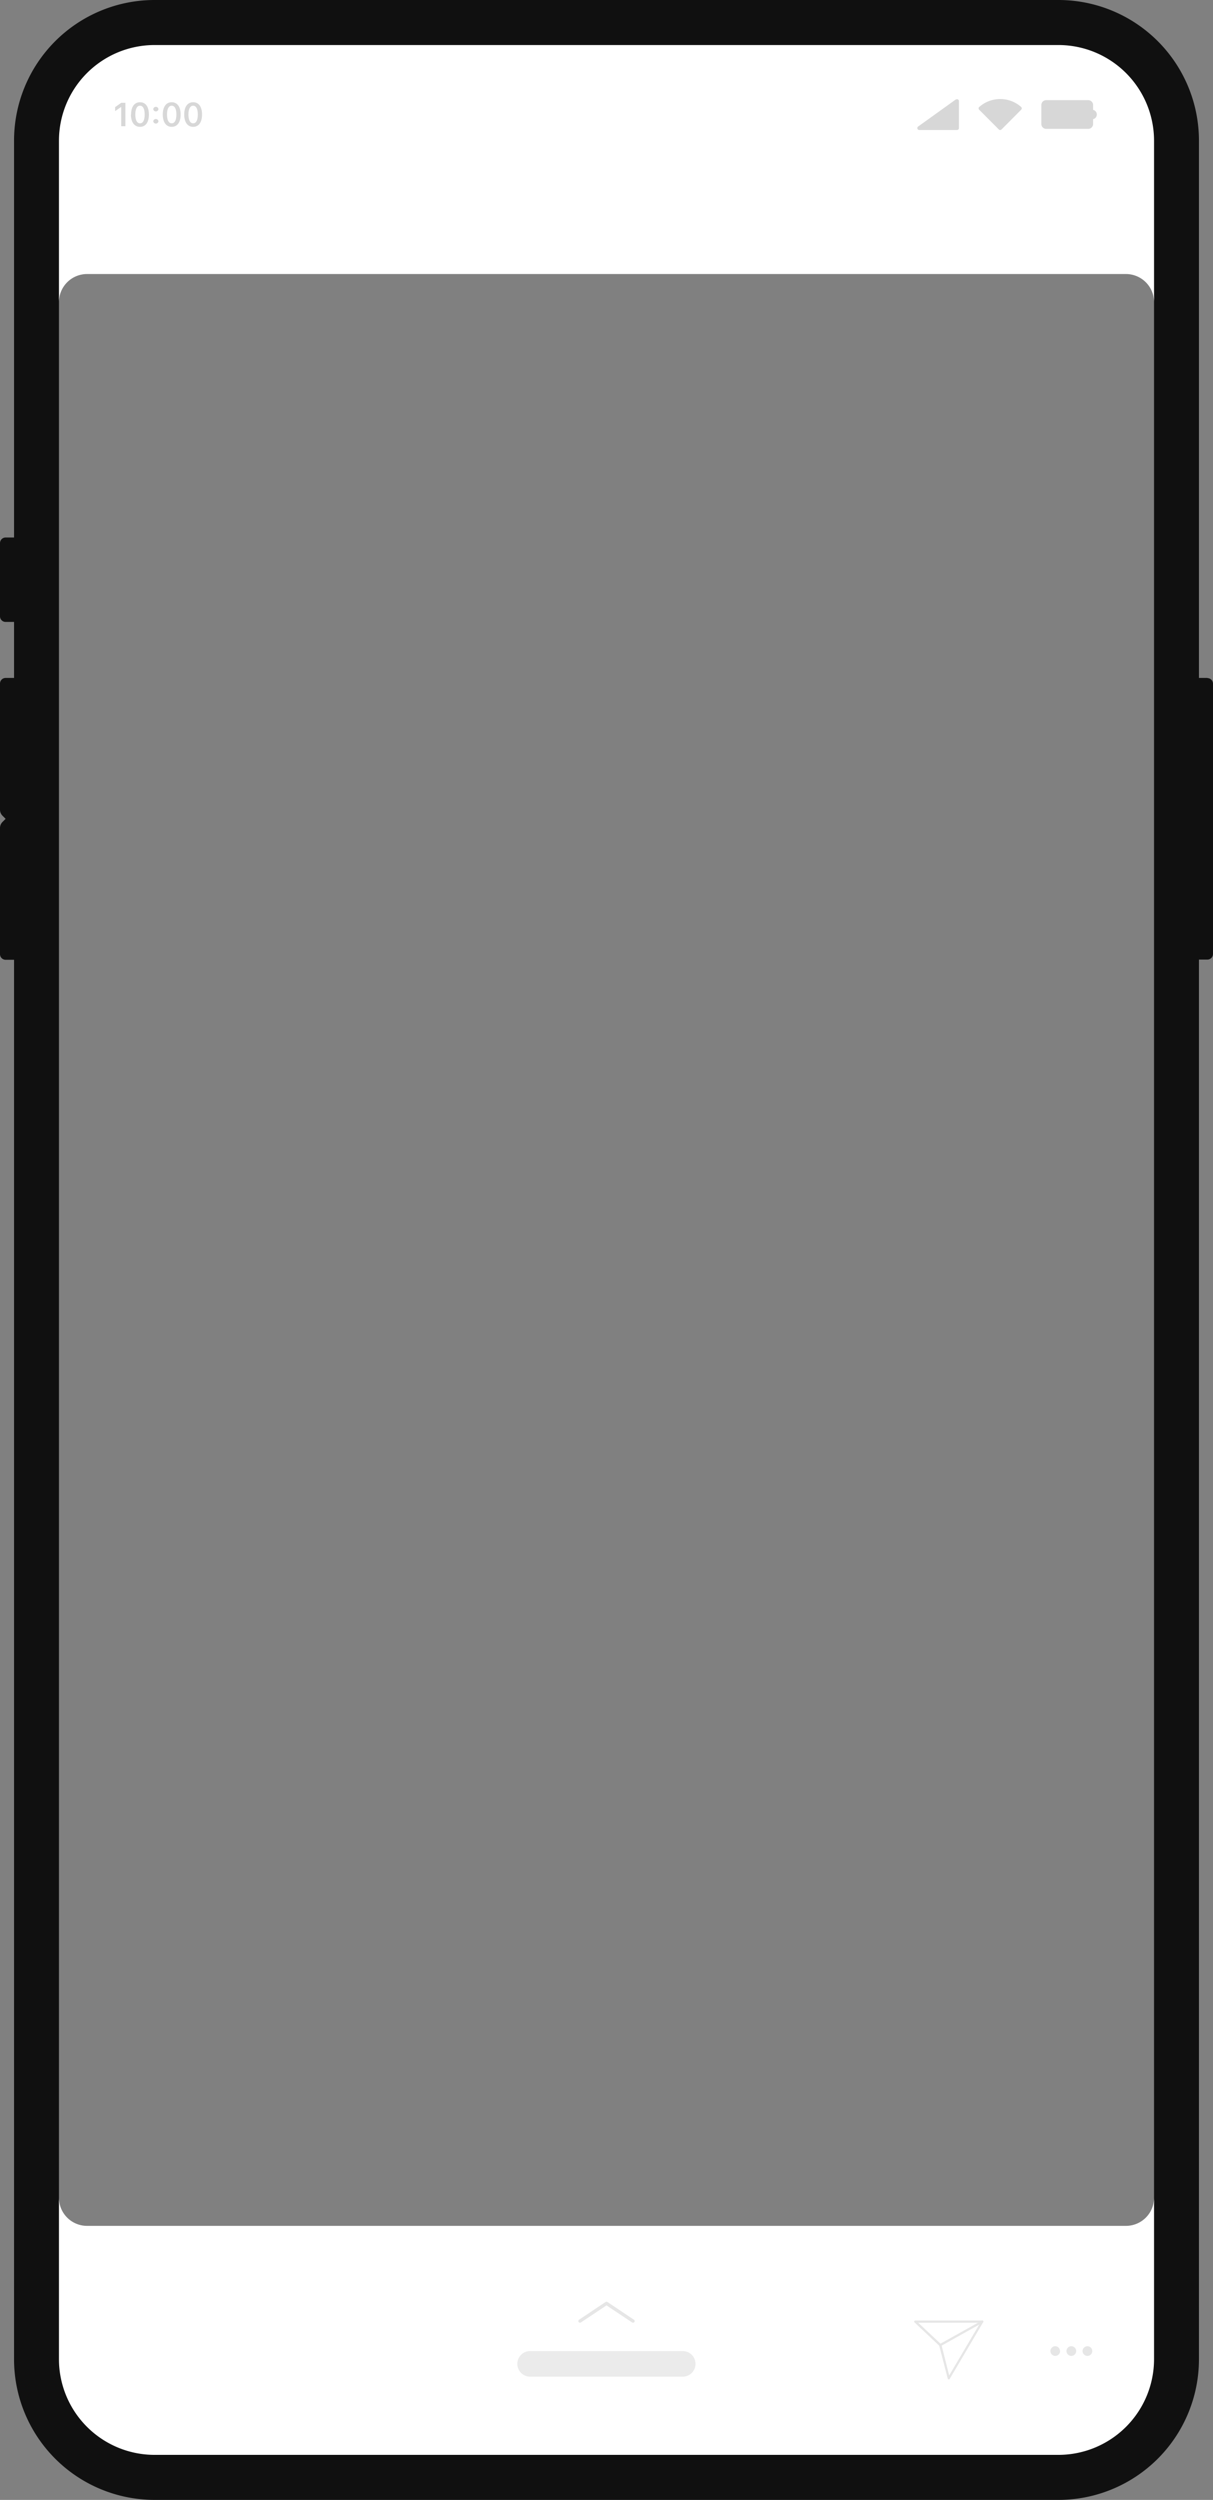
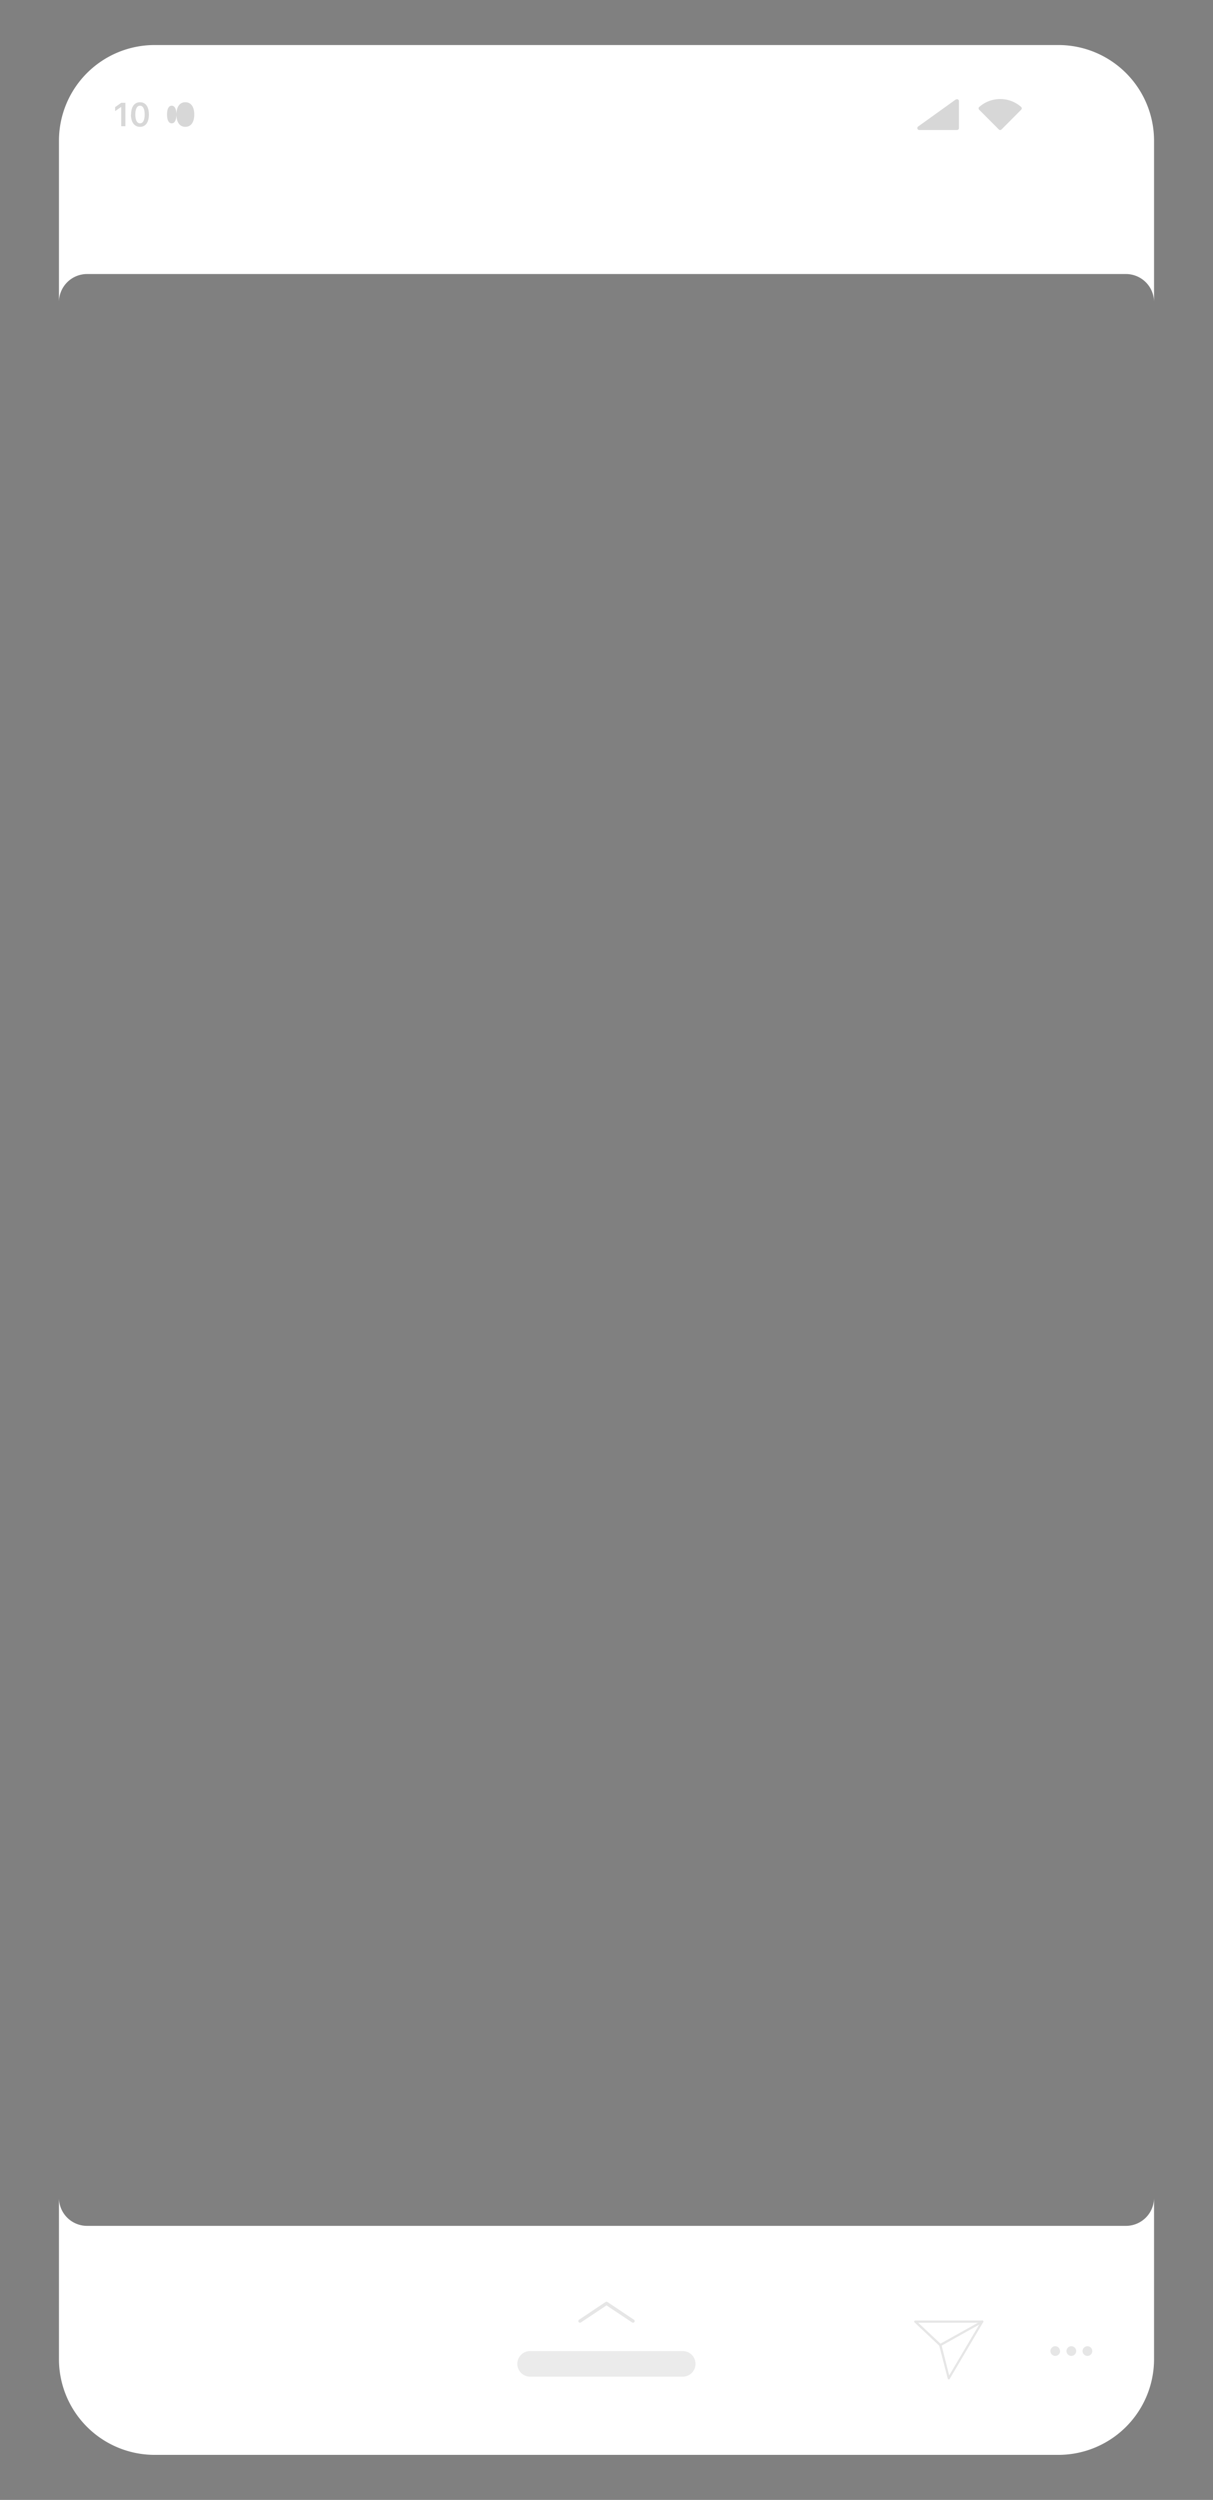
<svg xmlns="http://www.w3.org/2000/svg" viewBox="0 0 315 649">
  <rect x="0" y="0" width="315" height="649" fill="#808080" stroke="none" />
  <defs>
    <style>.cls-1{fill:#101010;}.cls-2{fill:#fff;}.cls-3{fill:#d7d7d7;}.cls-4{fill:#e6e6e6;}.cls-5{fill:#ebebeb;}</style>
  </defs>
  <g id="Layer_2" data-name="Layer 2">
    <g id="Layer_1-2" data-name="Layer 1">
      <g id="ig_Story" data-name="ig Story">
-         <path class="cls-1" d="M313.54,176h-2.19V36.54A36.5,36.5,0,0,0,274.9,0H40.1A36.5,36.5,0,0,0,3.65,36.54v103H1.46A1.46,1.46,0,0,0,0,141v19a1.46,1.46,0,0,0,1.46,1.46H3.65V176H1.46A1.46,1.46,0,0,0,0,177.5v32.71a2.2,2.2,0,0,0,.64,1.55l.82.82-.82.82A2.2,2.2,0,0,0,0,215v32.71a1.46,1.46,0,0,0,1.46,1.46H3.65V612.46A36.5,36.5,0,0,0,40.1,649H274.9a36.5,36.5,0,0,0,36.45-36.54V249.12h2.19a1.46,1.46,0,0,0,1.46-1.46V177.5a1.46,1.46,0,0,0-1.46-1.46M299.69,571.29a7.3,7.3,0,0,1-7.29,7.3H22.6a7.3,7.3,0,0,1-7.29-7.3V77.71a7.3,7.3,0,0,1,7.29-7.3H292.4a7.3,7.3,0,0,1,7.29,7.3Z" />
        <path class="cls-2" d="M292.4,577.86H22.6a7.3,7.3,0,0,1-7.29-7.31v41.91A24.85,24.85,0,0,0,40.1,637.31H274.9a24.85,24.85,0,0,0,24.79-24.85V570.55a7.3,7.3,0,0,1-7.29,7.31" />
        <path class="cls-2" d="M274.9,11.69H40.1A24.85,24.85,0,0,0,15.31,36.54V78.45a7.3,7.3,0,0,1,7.29-7.31H292.4a7.3,7.3,0,0,1,7.29,7.31V36.54A24.85,24.85,0,0,0,274.9,11.69" />
        <polygon class="cls-3" points="31.48 27.79 31.41 27.79 29.9 28.85 29.9 27.8 31.48 26.69 32.56 26.69 32.56 32.77 31.48 32.77 31.48 27.79" />
        <path class="cls-3" d="M37.57,29.72c0-1.48-.45-2.28-1.21-2.28s-1.22.8-1.22,2.28.45,2.3,1.22,2.3,1.21-.8,1.21-2.3m-3.53,0c0-2,.87-3.18,2.32-3.18s2.31,1.17,2.31,3.19-.86,3.2-2.31,3.2S34,31.74,34,29.72" />
-         <path class="cls-3" d="M39.8,31.49a.68.68,0,0,1,1.35,0,.68.68,0,0,1-1.35,0m0-3.16a.68.68,0,0,1,1.35,0,.68.68,0,0,1-1.35,0" />
-         <path class="cls-3" d="M45.81,29.72c0-1.48-.46-2.28-1.22-2.28s-1.22.8-1.22,2.28.45,2.3,1.22,2.3,1.22-.8,1.22-2.3m-3.54,0c0-2,.88-3.18,2.32-3.18s2.32,1.17,2.32,3.19-.87,3.2-2.32,3.2-2.32-1.19-2.32-3.21" />
-         <path class="cls-3" d="M51.37,29.72c0-1.48-.45-2.28-1.21-2.28s-1.23.8-1.23,2.28.46,2.3,1.23,2.3,1.21-.8,1.21-2.3m-3.53,0c0-2,.87-3.18,2.32-3.18s2.31,1.17,2.31,3.19-.86,3.2-2.31,3.2-2.32-1.19-2.32-3.21" />
-         <path class="cls-3" d="M283.86,28.52V27.28A1.27,1.27,0,0,0,282.59,26h-10.9a1.27,1.27,0,0,0-1.27,1.28v4.9a1.27,1.27,0,0,0,1.27,1.28h10.9a1.27,1.27,0,0,0,1.27-1.28V30.94a1.24,1.24,0,0,0,0-2.42" />
+         <path class="cls-3" d="M45.81,29.72c0-1.48-.46-2.28-1.22-2.28s-1.22.8-1.22,2.28.45,2.3,1.22,2.3,1.22-.8,1.22-2.3c0-2,.88-3.18,2.32-3.18s2.32,1.17,2.32,3.19-.87,3.2-2.32,3.2-2.32-1.19-2.32-3.21" />
        <path class="cls-3" d="M248.24,25.8l-9.82,7.05a.5.5,0,0,0,.29.9h9.82a.49.49,0,0,0,.49-.49v-7a.49.49,0,0,0-.78-.41" />
        <path class="cls-3" d="M254.28,27.77a.5.5,0,0,0,0,.72l5.1,5.12a.5.5,0,0,0,.7,0l5.1-5.12a.5.5,0,0,0,0-.72,8.21,8.21,0,0,0-10.88,0" />
        <path class="cls-4" d="M150.86,602.93l6.64-4.43,6.64,4.43a.43.43,0,0,0,.6-.11.44.44,0,0,0-.12-.6l-6.88-4.6a.46.46,0,0,0-.48,0l-6.88,4.6a.44.44,0,0,0-.12.6.43.43,0,0,0,.6.11" />
        <path class="cls-4" d="M237.69,602.71l-.2.21,6.42,6.05,2.2,8.54a.28.28,0,0,0,.23.21.28.28,0,0,0,.29-.14l8.69-14.72v-.29a.29.29,0,0,0-.25-.14H237.69a.28.28,0,0,0-.27.18.28.28,0,0,0,.07.31l.2-.21V603h16.89l-8.09,13.69-2-7.94-.08-.14-6.49-6.1-.19.2v0Z" />
        <path class="cls-4" d="M244.31,609.07l10.91-6.1a.29.29,0,0,0,.11-.4.3.3,0,0,0-.39-.11L244,608.57a.29.29,0,0,0,.28.5" />
        <path class="cls-4" d="M275.3,610.36A1.26,1.26,0,1,1,274,609.1a1.25,1.25,0,0,1,1.26,1.26" />
        <path class="cls-4" d="M279.47,610.36a1.26,1.26,0,1,1-1.25-1.26,1.25,1.25,0,0,1,1.25,1.26" />
        <path class="cls-4" d="M283.65,610.36a1.26,1.26,0,1,1-1.26-1.26,1.26,1.26,0,0,1,1.26,1.26" />
        <path class="cls-5" d="M137.48,617h40a3.32,3.32,0,0,0,0-6.63h-40a3.32,3.32,0,0,0,0,6.63" />
      </g>
    </g>
  </g>
</svg>